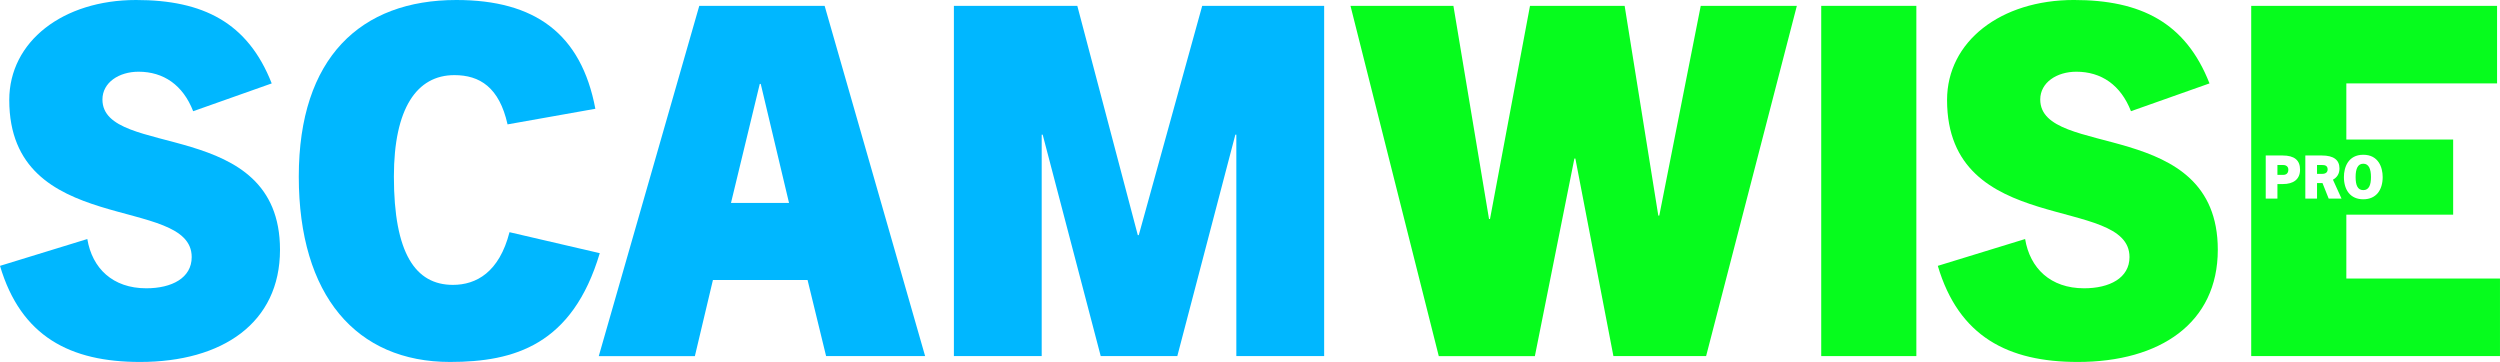
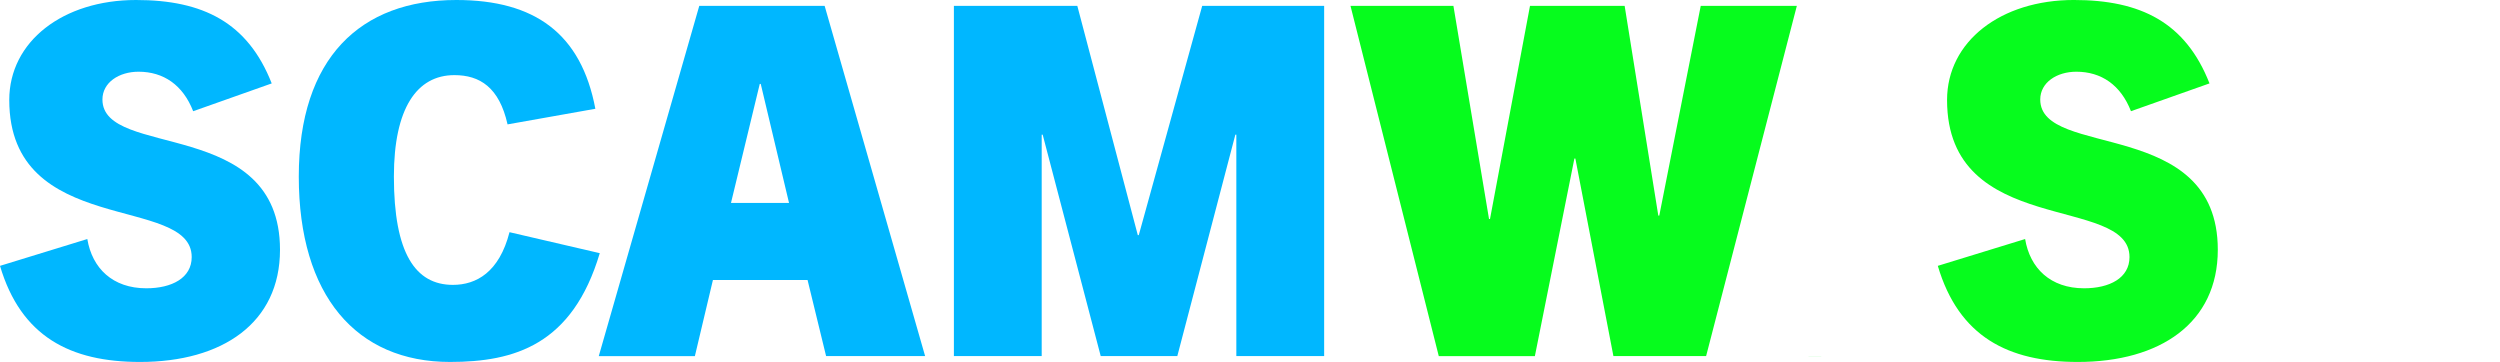
<svg xmlns="http://www.w3.org/2000/svg" id="Layer_1" viewBox="0 0 2000 289.56">
  <defs>
    <style>
      .cls-1 {
        fill: #06fc1d;
      }

      .cls-2 {
        fill: #00b7ff;
      }
    </style>
  </defs>
  <g>
    <path class="cls-2" d="M154.54,88.98c-8.19-21.07-23.8-31.61-43.71-31.61-15.61,0-28.88,8.59-28.88,22.24,0,47.61,142.05,13.66,142.05,120.19,0,58.54-46.05,89.76-112,89.76-55.8,0-95.22-20.29-112-76.88l69.85-21.46c3.9,23.41,20.29,39.41,47.22,39.41,20.29,0,36.29-8.19,36.29-24.98,0-50.34-145.95-15.22-145.95-125.66C7.41,33.17,50.34,0,108.88,0c53.46,0,89.37,17.95,108.49,66.73l-62.83,22.24Z" />
    <path class="cls-2" d="M479.81,202.54c-21.85,73.37-68.29,87.02-119.8,87.02-74.93,0-120.98-53.07-120.98-148.29S288.59,0,365.07,0c62.83,0,99.9,26.93,111.22,87.02l-70.24,12.49c-6.63-29.66-22.24-39.41-42.54-39.41-30.05,0-48.39,26.54-48.39,81.17,0,61.27,17.17,86.63,47.22,86.63,18.73,0,37.07-10.15,45.27-42.15l72.2,16.78Z" />
    <path class="cls-2" d="M660.88,284.88l-14.83-60.88h-75.71l-14.44,60.88h-76.88L559.42,4.68h100.29l80.39,280.19h-79.22ZM584.78,162.34h46.44l-22.63-95.22h-.78l-23.02,95.22Z" />
    <path class="cls-2" d="M989.07,284.88V107.71h-.78l-46.44,177.17h-61.27l-46.44-177.17h-.78v177.17h-70.24V4.68h98.73l48.39,183.41h.78L961.76,4.68h97.56v280.19h-70.24Z" />
    <path class="cls-1" d="M1290.73,284.88l-30.44-158.05h-.78l-31.61,158.05h-76.88L1080.39,4.68h82.34l28.49,170.54h.78l32-170.54h75.71l26.93,167.8h.78l33.17-167.8h76.88l-72.59,280.19h-74.15Z" />
-     <path class="cls-1" d="M1456.98,284.88V4.68h76.1v280.19h-76.1Z" />
+     <path class="cls-1" d="M1456.98,284.88V4.68v280.19h-76.1Z" />
    <path class="cls-1" d="M1704.78,88.98c-8.19-21.07-23.8-31.61-43.71-31.61-15.61,0-28.88,8.59-28.88,22.24,0,47.61,142.05,13.66,142.05,120.19,0,58.54-46.05,89.76-112,89.76-55.8,0-95.22-20.29-112-76.88l69.85-21.46c3.9,23.41,20.29,39.41,47.22,39.41,20.29,0,36.29-8.19,36.29-24.98,0-50.34-145.95-15.22-145.95-125.66,0-46.83,42.93-80,101.46-80,53.46,0,89.37,17.95,108.49,66.73l-62.83,22.24Z" />
  </g>
-   <path class="cls-1" d="M1890.63,152.09c4.46,0,6.14-3.89,6.14-10.46s-1.78-10.66-6.14-10.66-6.14,3.98-6.14,10.66,1.68,10.46,6.14,10.46ZM1857.8,132.02h-4.18v7.1h3.74c1.92,0,4.75-.43,4.75-3.6s-2.45-3.5-4.32-3.5ZM1877.07,222.83v-51.12h85.46v-60.1h-85.46v-44.88h120.58V4.68h-196.68v280.19h199.02v-62.05h-122.93ZM1826.36,147.24h-4.42v11.62h-9.36v-34.47h13.54c9.41,0,13.92,3.79,13.92,11.33,0,7.92-5.52,11.52-13.68,11.52ZM1862.93,158.86l-4.94-12.43h-4.37v12.43h-9.36v-34.47h13.25c9.36,0,14.07,3.5,14.07,10.42,0,4.27-2.06,7.25-5.23,8.93l6.86,15.12h-10.27ZM1890.63,123.81c12.15,0,15.51,10.13,15.51,17.81,0,10.37-5.18,17.81-15.51,17.81s-15.5-7.44-15.5-17.81c0-7.68,3.36-17.81,15.5-17.81ZM1826.55,132.02h-4.61v7.87h4.7c2.21,0,4.03-1.15,4.03-4.18,0-2.35-1.68-3.7-4.13-3.7Z" />
</svg>